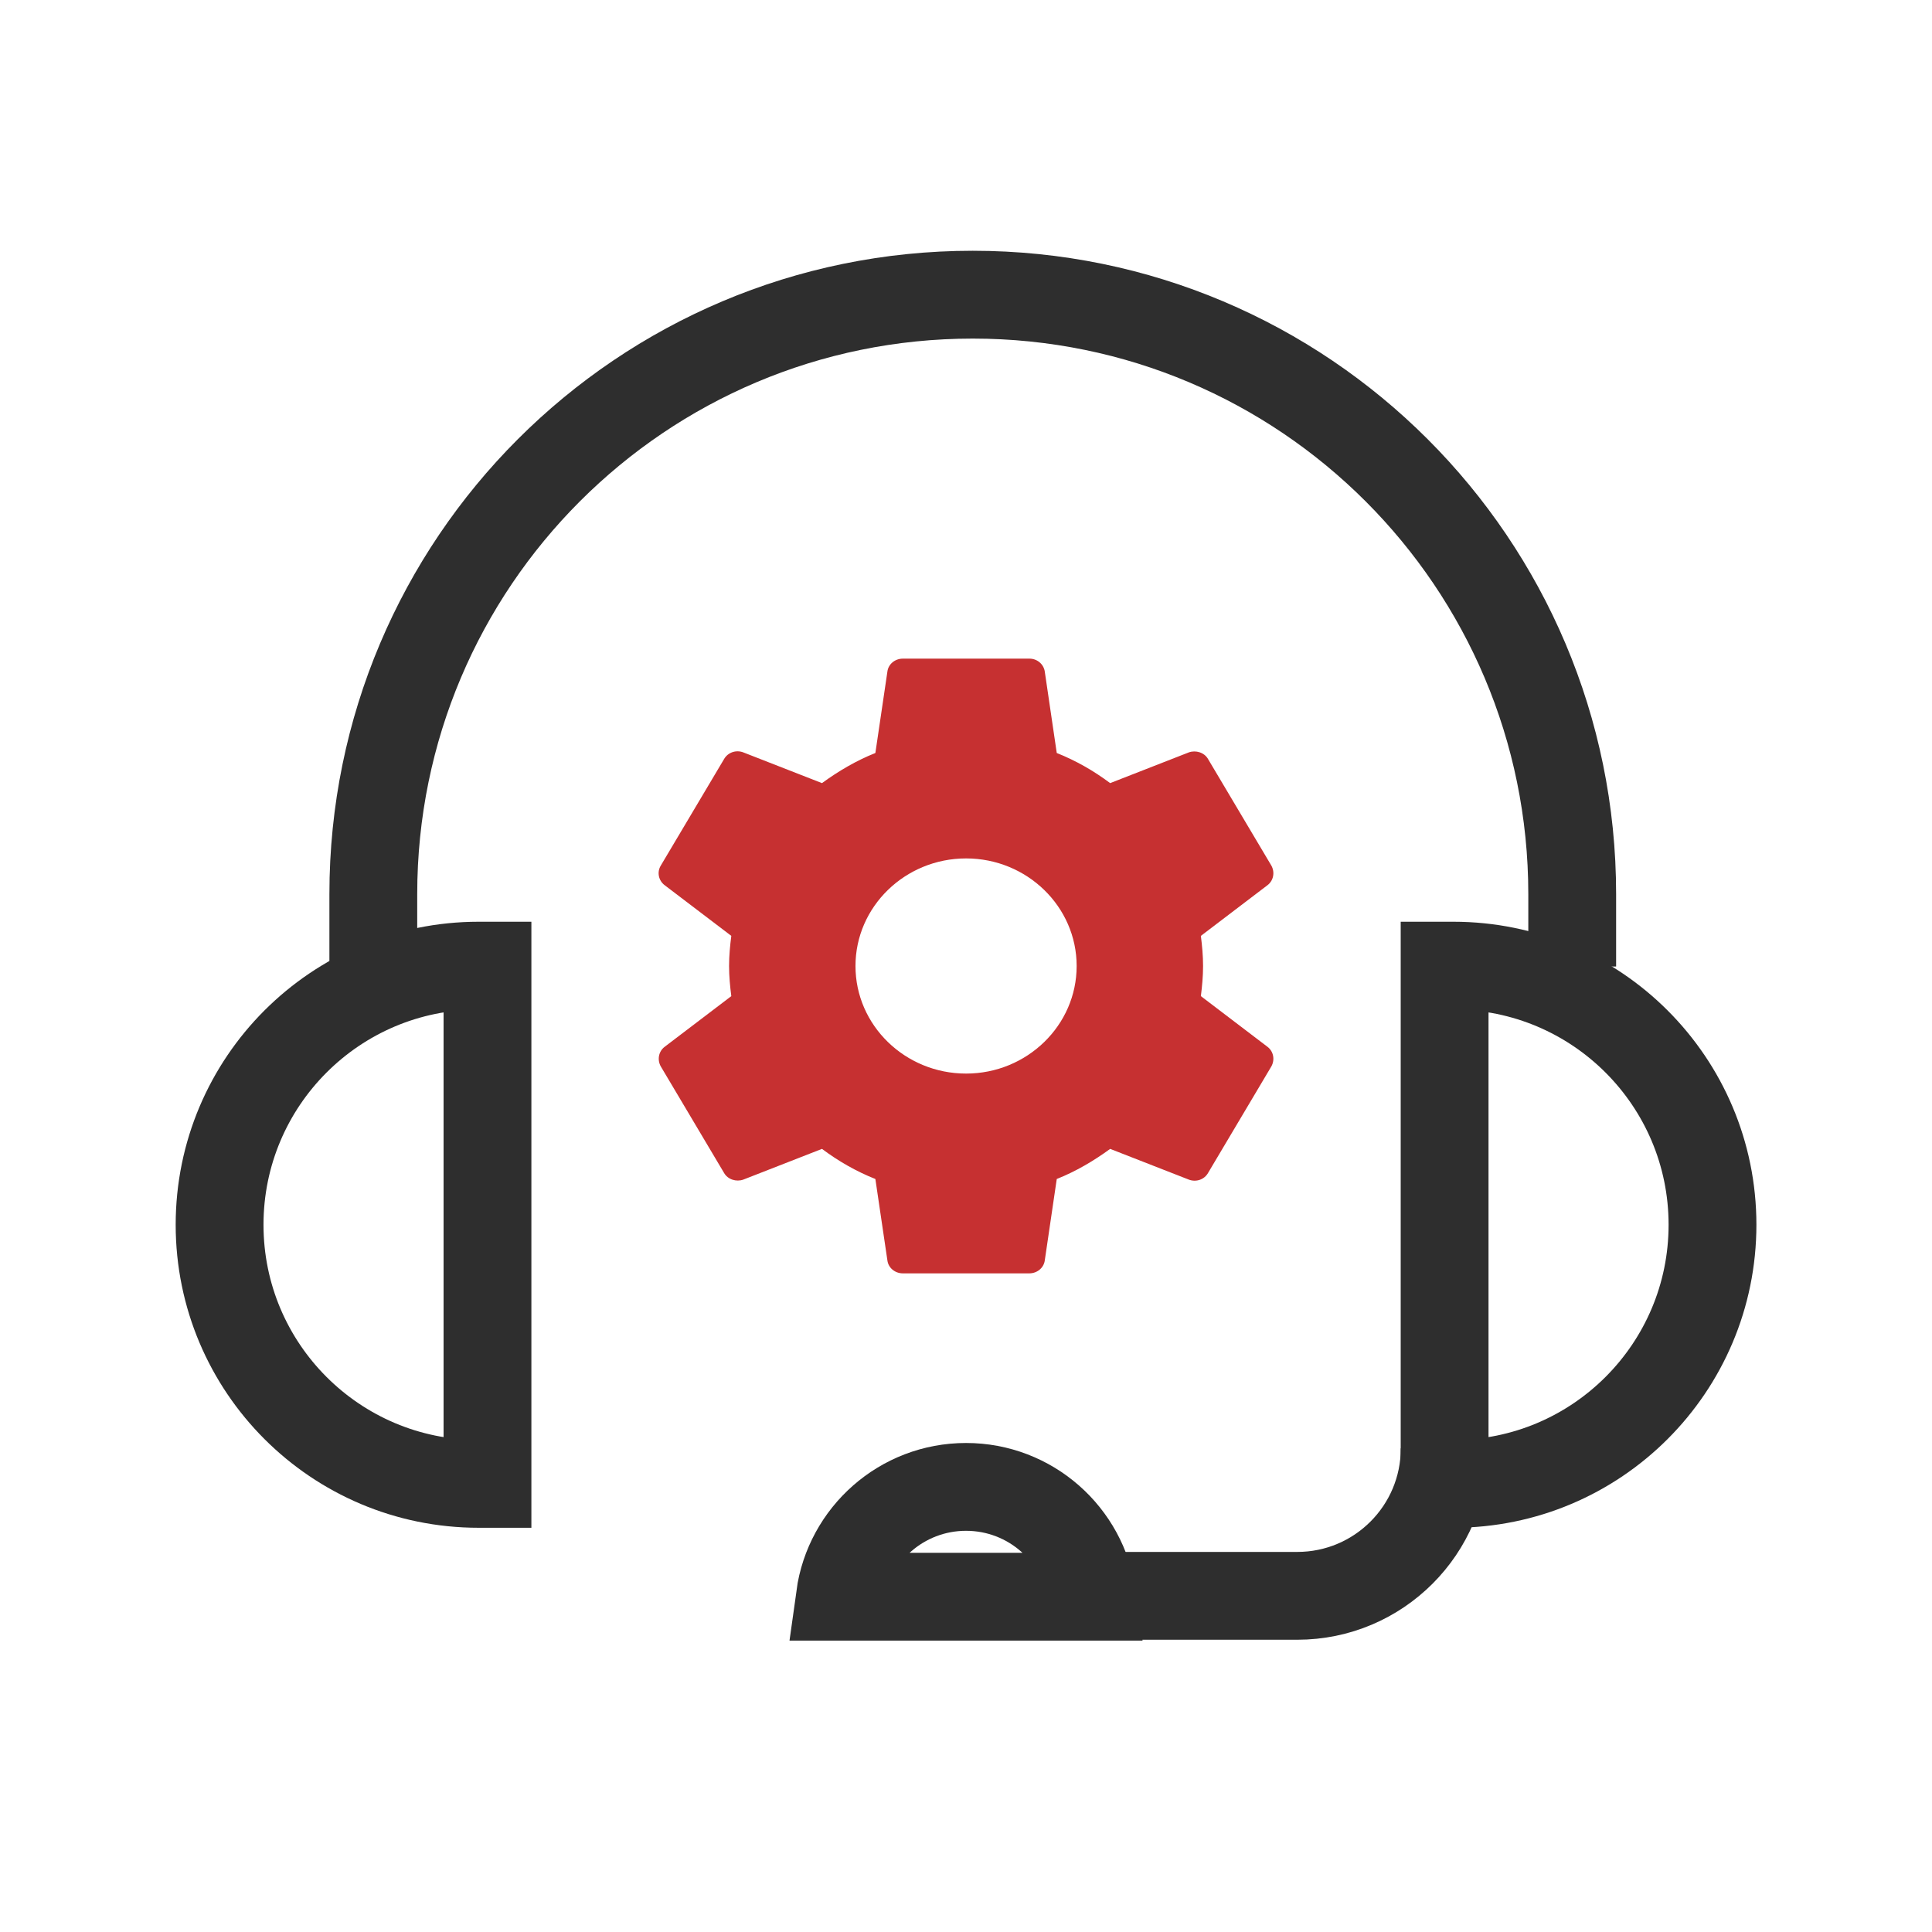
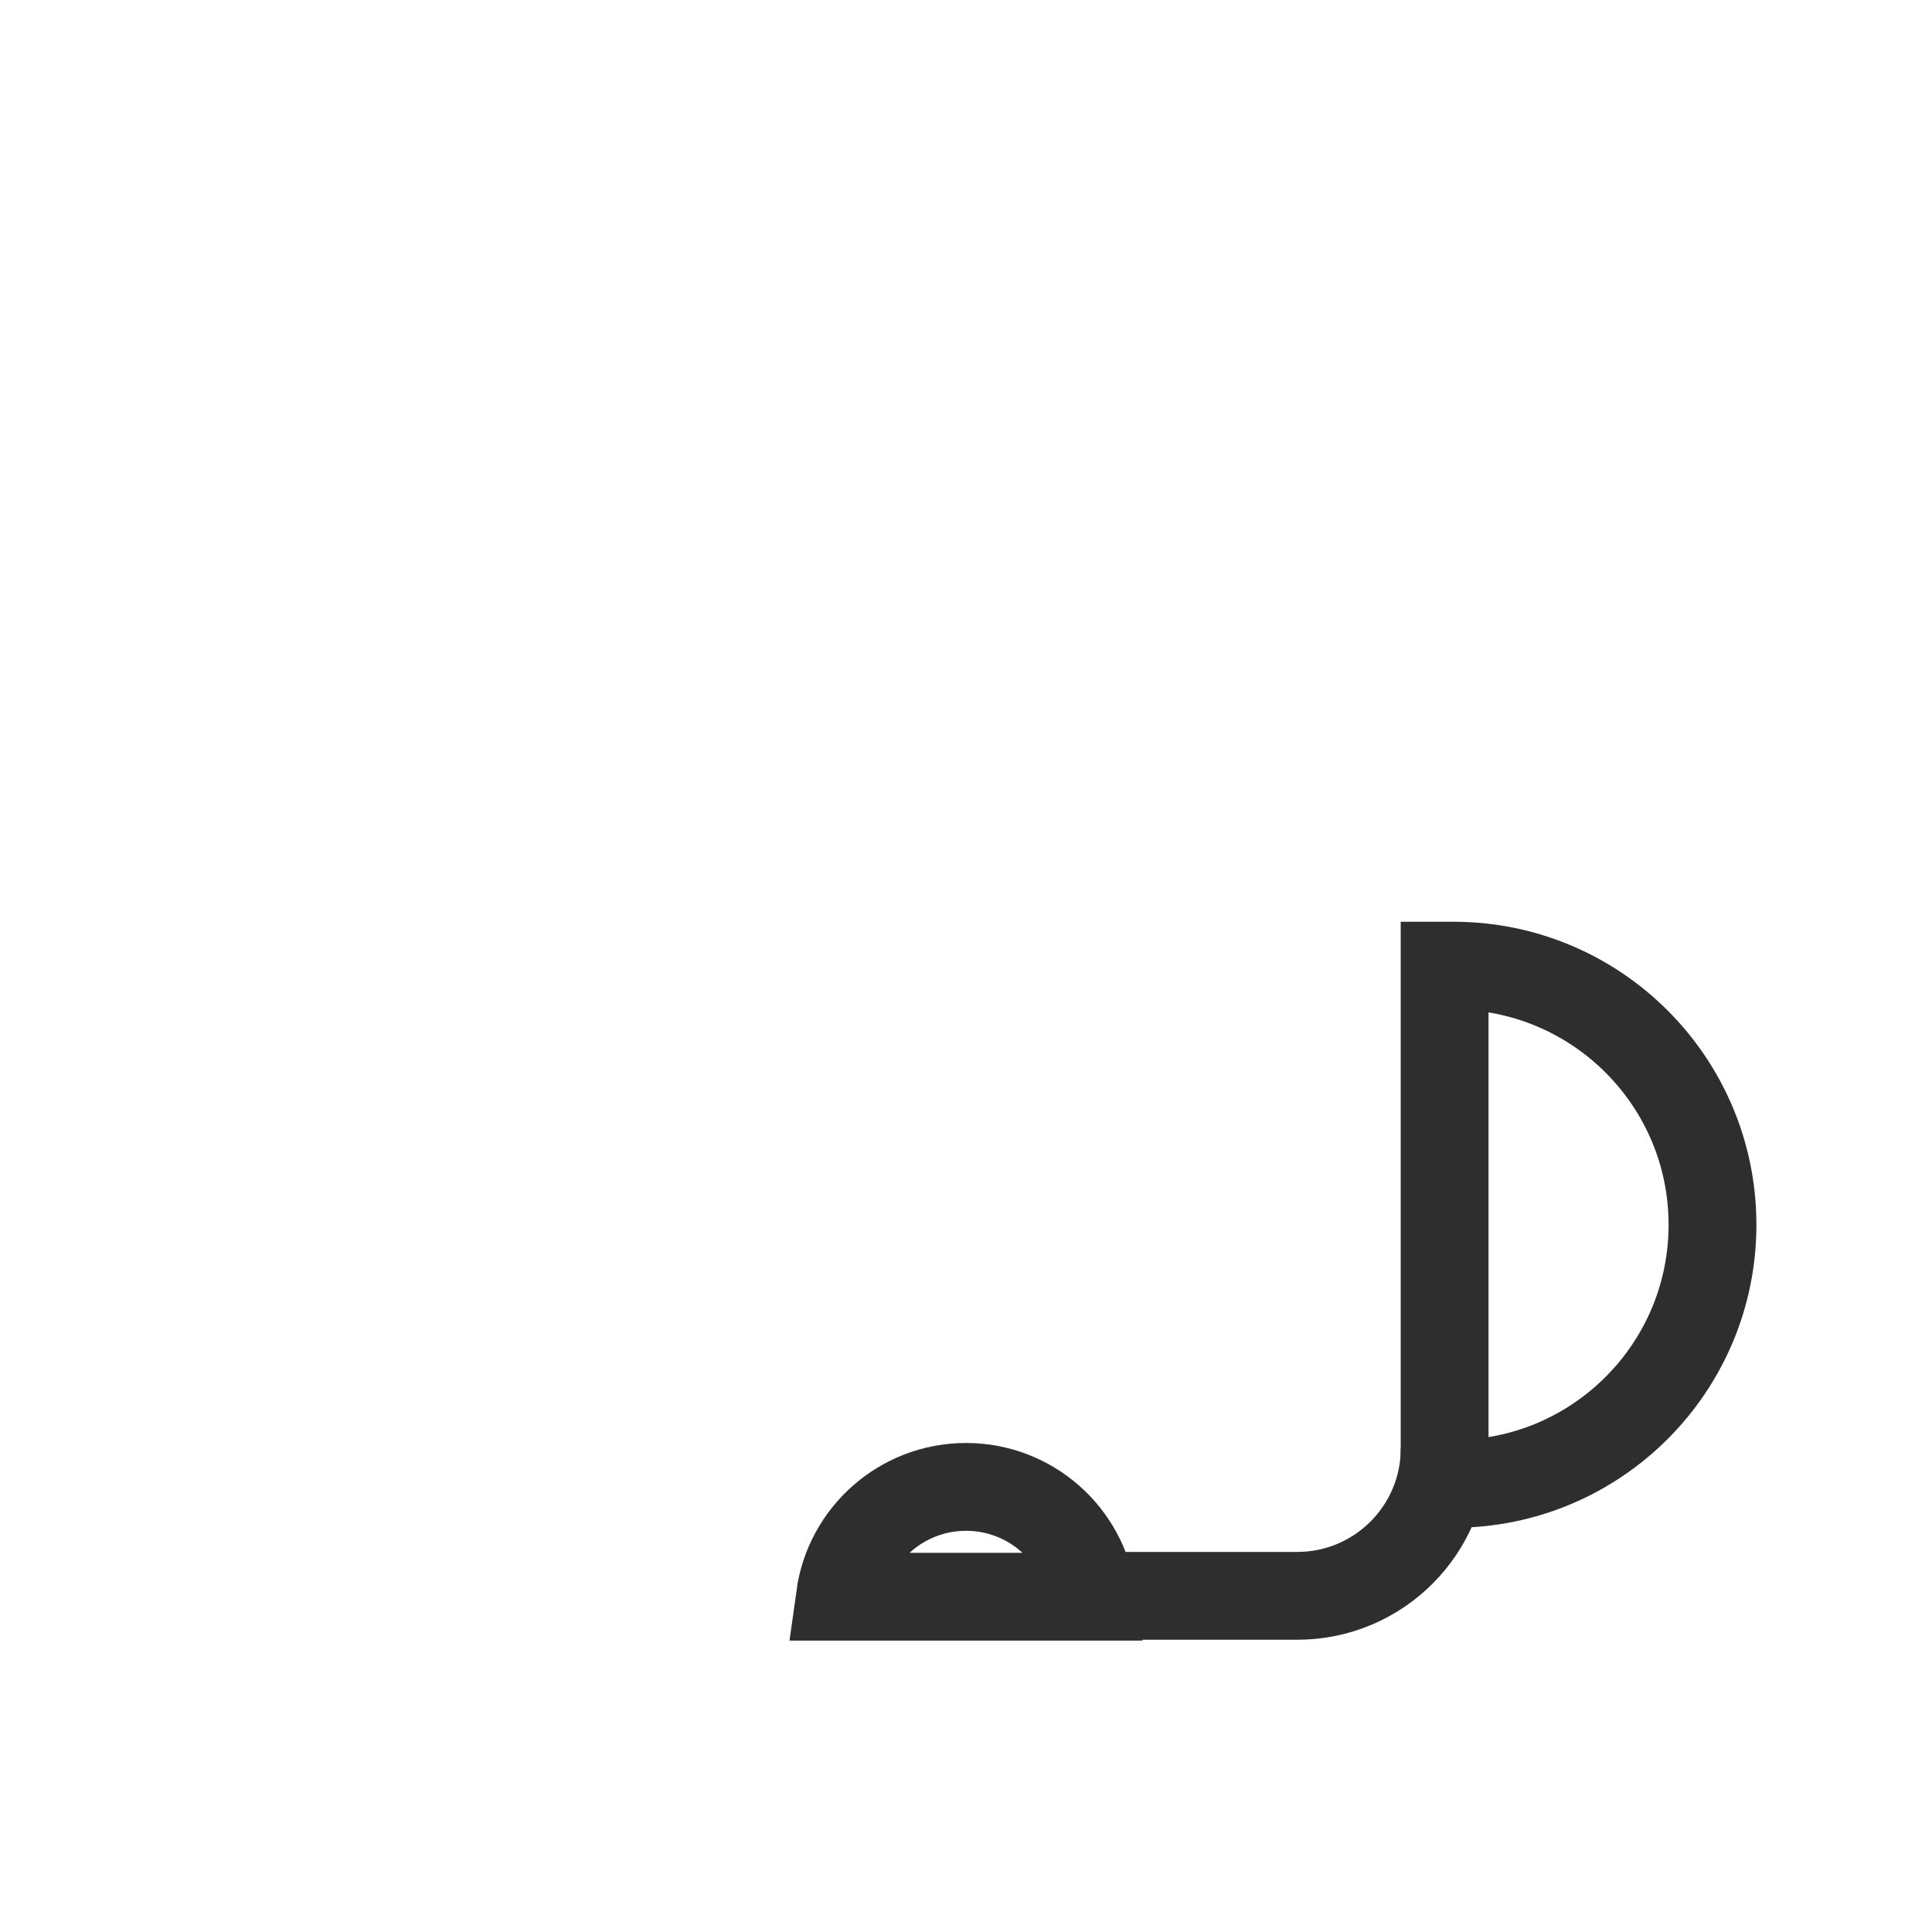
<svg xmlns="http://www.w3.org/2000/svg" width="44" height="44" viewBox="0 0 44 44" fill="none">
-   <path d="M35.806 22.012V20.363C35.806 12.823 29.693 6.711 22.154 6.711V6.711C14.614 6.711 8.502 12.823 8.502 20.363V22.012" stroke="#2E2E2E" stroke-width="2" />
  <path d="M32.902 32.985V32.985C32.902 34.84 31.399 36.344 29.544 36.344H23.446" stroke="#2E2E2E" stroke-width="2" />
-   <path d="M10.901 21.992C7.642 21.992 5.001 24.634 5.001 27.893C5.001 31.152 7.642 33.794 10.901 33.794L11.102 33.794L11.102 21.992L10.901 21.992Z" stroke="#2E2E2E" stroke-width="2" />
  <path d="M33.1 21.992C36.359 21.992 39.001 24.634 39.001 27.893C39.001 31.152 36.359 33.794 33.1 33.794L32.9 33.794L32.9 21.992L33.1 21.992Z" stroke="#2E2E2E" stroke-width="2" />
  <path d="M24.874 36.364C24.679 34.951 23.467 33.863 22.001 33.863C20.535 33.863 19.323 34.951 19.128 36.364L24.874 36.364Z" stroke="#2E2E2E" stroke-width="2" />
-   <path d="M27.349 22.686C27.377 22.462 27.399 22.238 27.399 22C27.399 21.762 27.377 21.538 27.349 21.314L28.867 20.159C29.004 20.054 29.04 19.865 28.953 19.711L27.514 17.289C27.428 17.135 27.233 17.079 27.075 17.135L25.283 17.835C24.909 17.555 24.506 17.324 24.067 17.149L23.794 15.294C23.782 15.212 23.739 15.136 23.674 15.082C23.609 15.028 23.526 14.999 23.441 15H20.562C20.382 15 20.231 15.126 20.21 15.294L19.936 17.149C19.497 17.324 19.094 17.562 18.72 17.835L16.928 17.135C16.763 17.072 16.576 17.135 16.489 17.289L15.05 19.711C14.956 19.865 14.999 20.054 15.136 20.159L16.655 21.314C16.626 21.538 16.604 21.769 16.604 22C16.604 22.231 16.626 22.462 16.655 22.686L15.136 23.841C14.999 23.946 14.963 24.135 15.05 24.289L16.489 26.711C16.576 26.865 16.77 26.921 16.928 26.865L18.72 26.165C19.094 26.445 19.497 26.676 19.936 26.851L20.21 28.706C20.231 28.874 20.382 29 20.562 29H23.441C23.621 29 23.772 28.874 23.794 28.706L24.067 26.851C24.506 26.676 24.909 26.438 25.283 26.165L27.075 26.865C27.241 26.928 27.428 26.865 27.514 26.711L28.953 24.289C29.04 24.135 29.004 23.946 28.867 23.841L27.349 22.686ZM22.002 24.45C20.613 24.45 19.483 23.351 19.483 22C19.483 20.649 20.613 19.55 22.002 19.55C23.39 19.55 24.52 20.649 24.52 22C24.52 23.351 23.39 24.45 22.002 24.45Z" fill="#C63031" />
</svg>